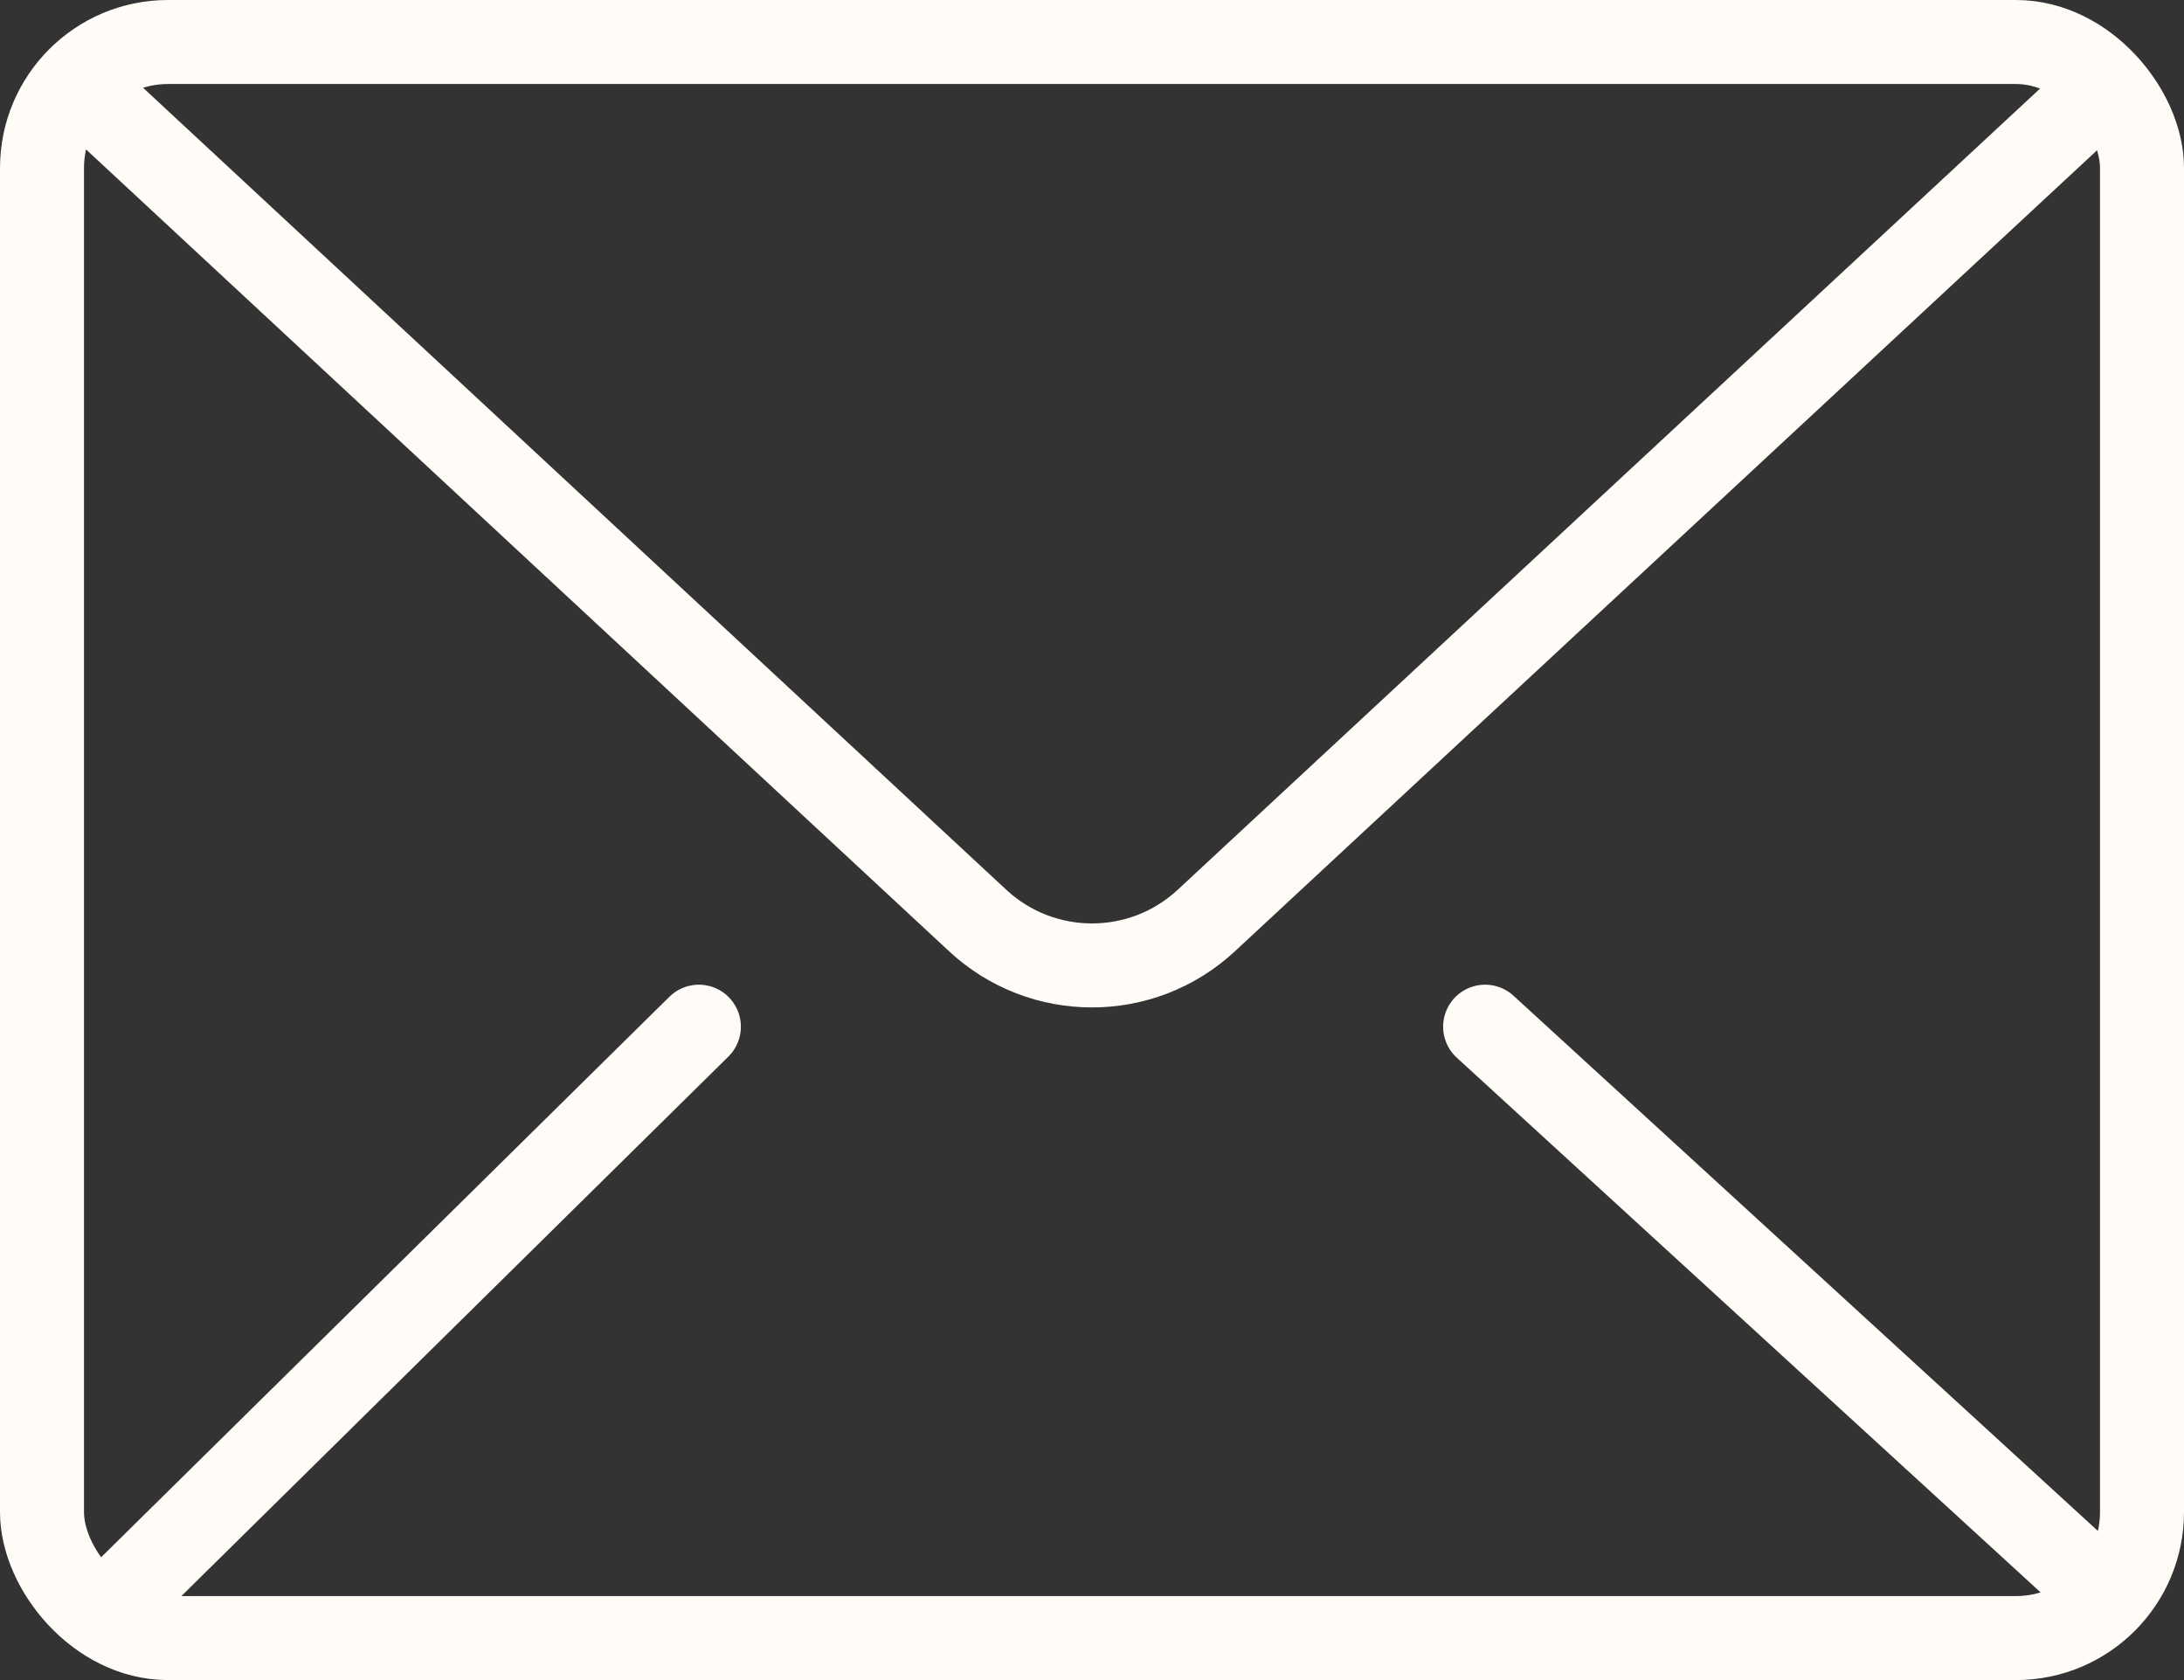
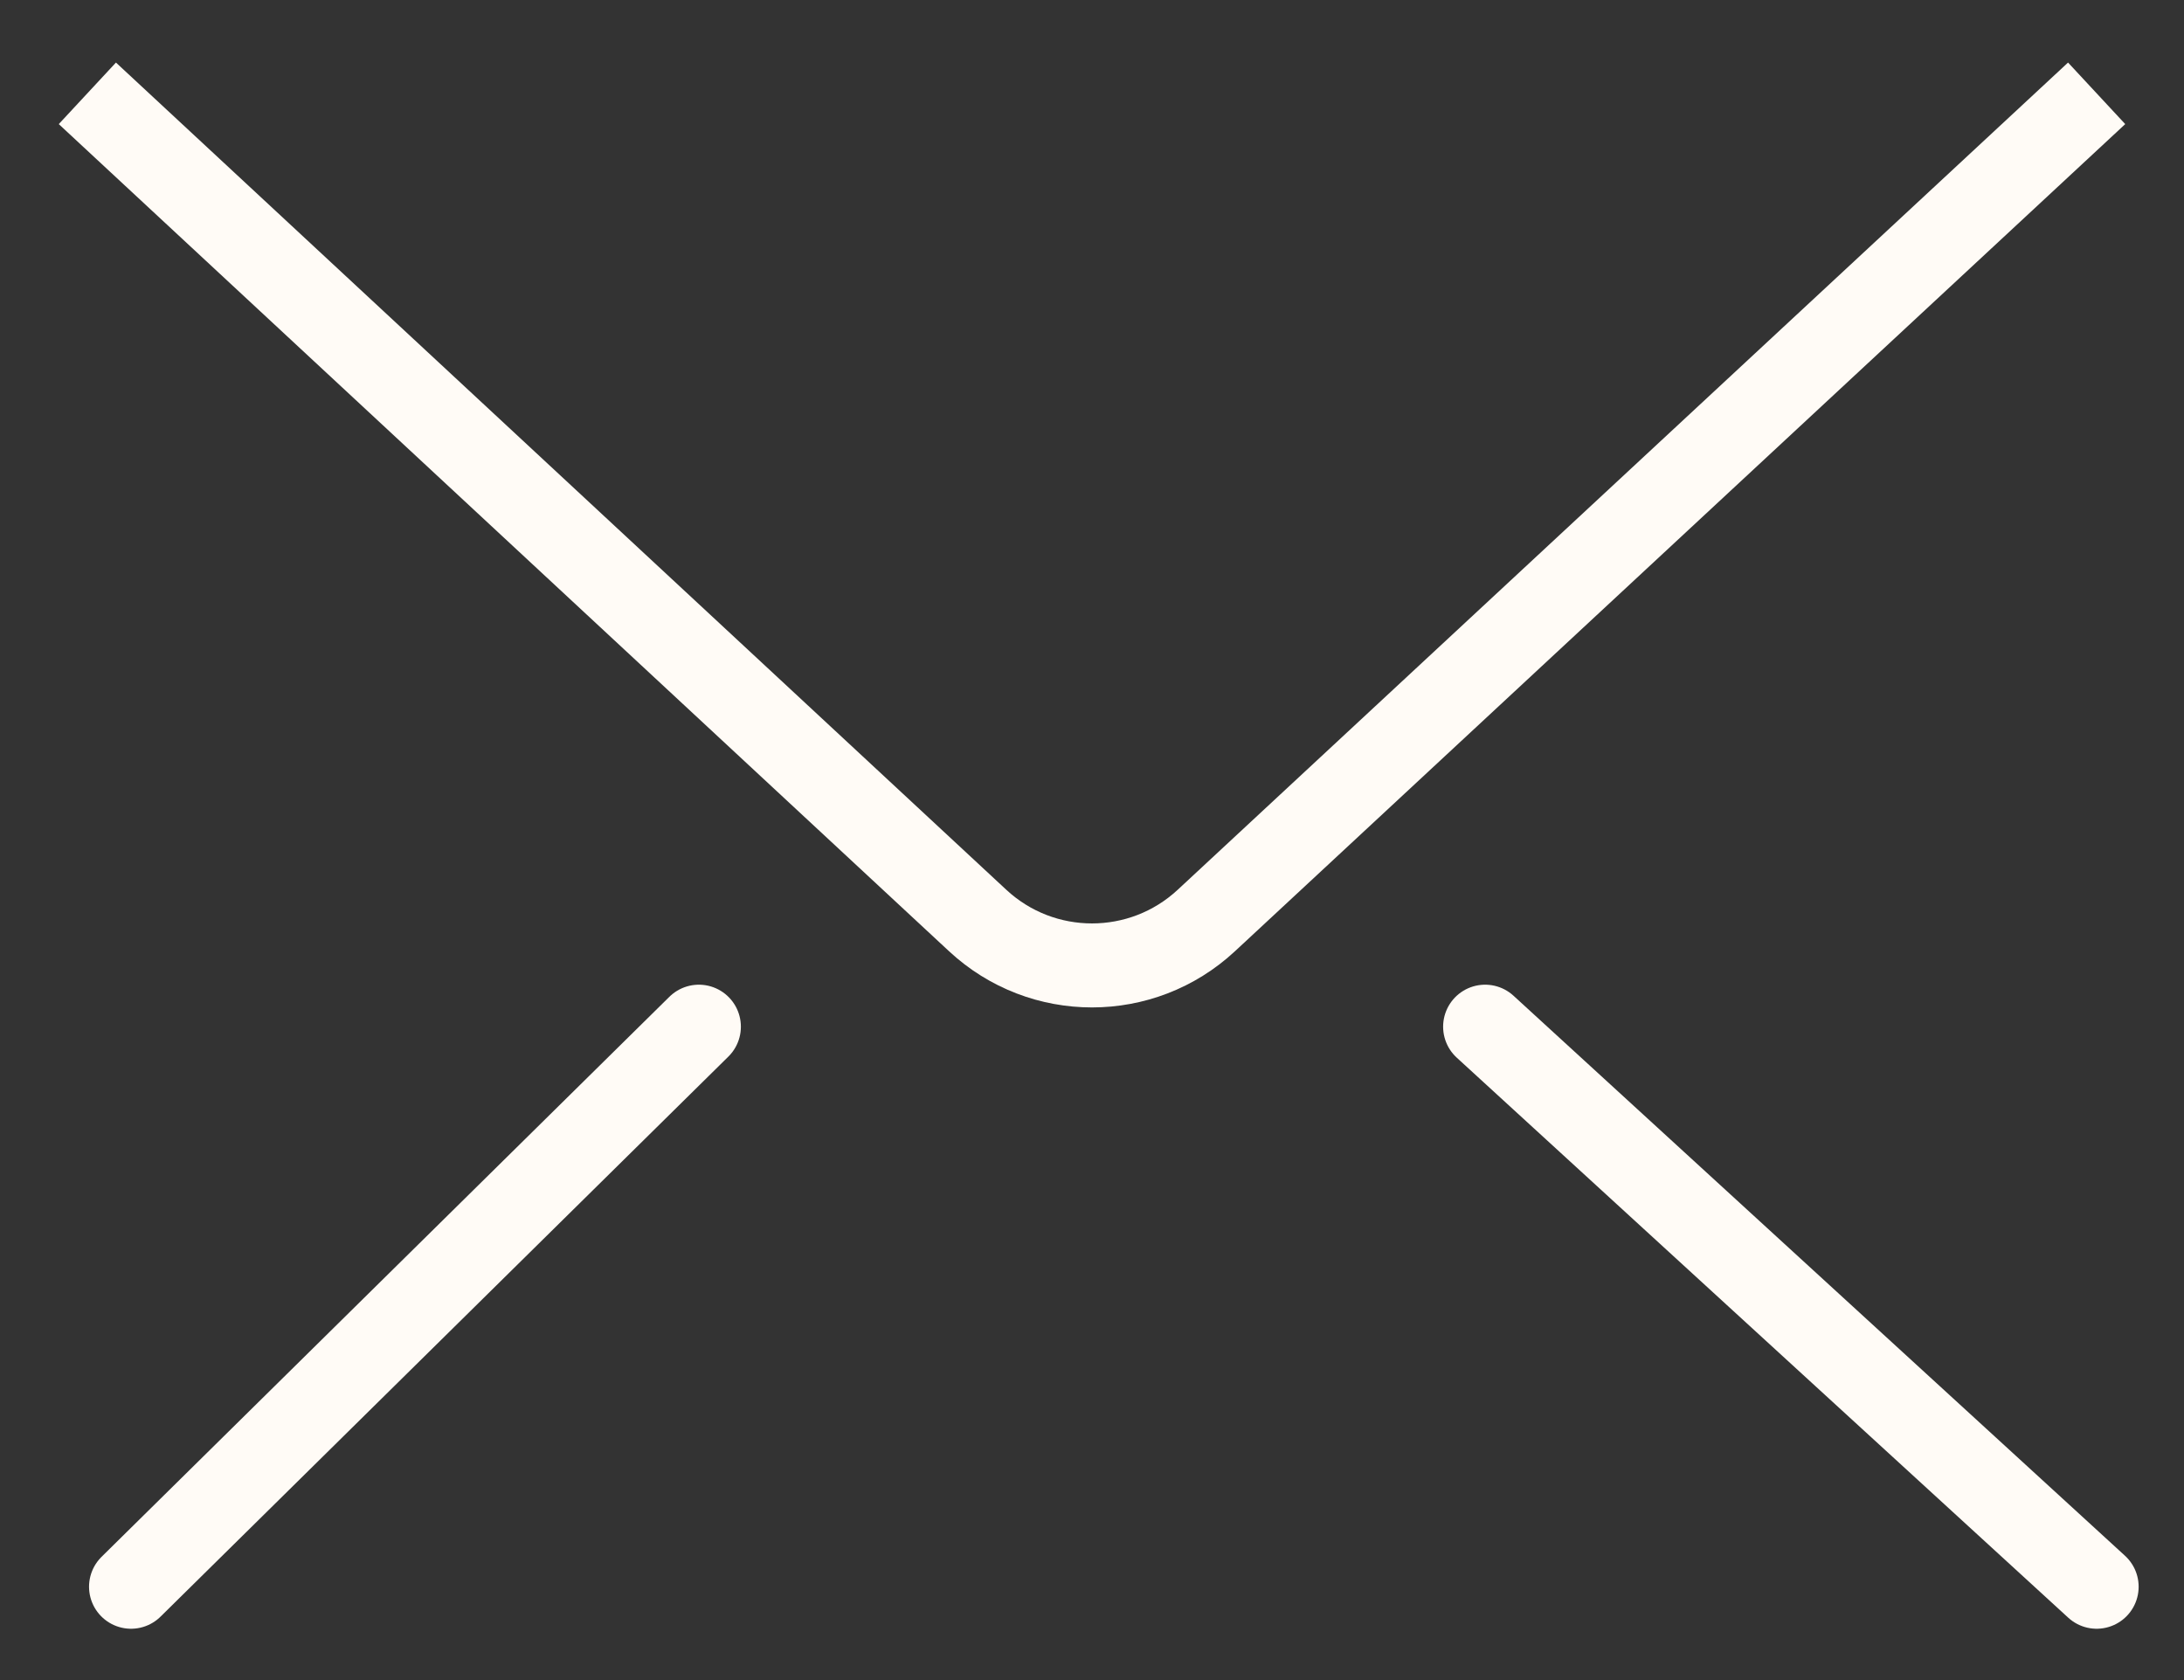
<svg xmlns="http://www.w3.org/2000/svg" width="26" height="20" viewBox="0 0 26 20" fill="none">
  <rect x="0" y="0" width="26" height="20" fill="#333333" stroke="none" />
-   <rect x="0.5" y="0.5" width="25" height="19" rx="1.5" stroke="#FFFBF6" />
  <path d="M24.96 1.111L14.361 10.958C13.594 11.671 12.406 11.671 11.639 10.958L1.04 1.111" stroke="#FFFBF6" stroke-linejoin="round" />
  <path d="M17.68 12.222L24.96 18.889" stroke="#FFFBF6" stroke-linecap="round" stroke-linejoin="round" />
  <path d="M8.32 12.222L1.56 18.889" stroke="#FFFBF6" stroke-linecap="round" stroke-linejoin="round" />
</svg>